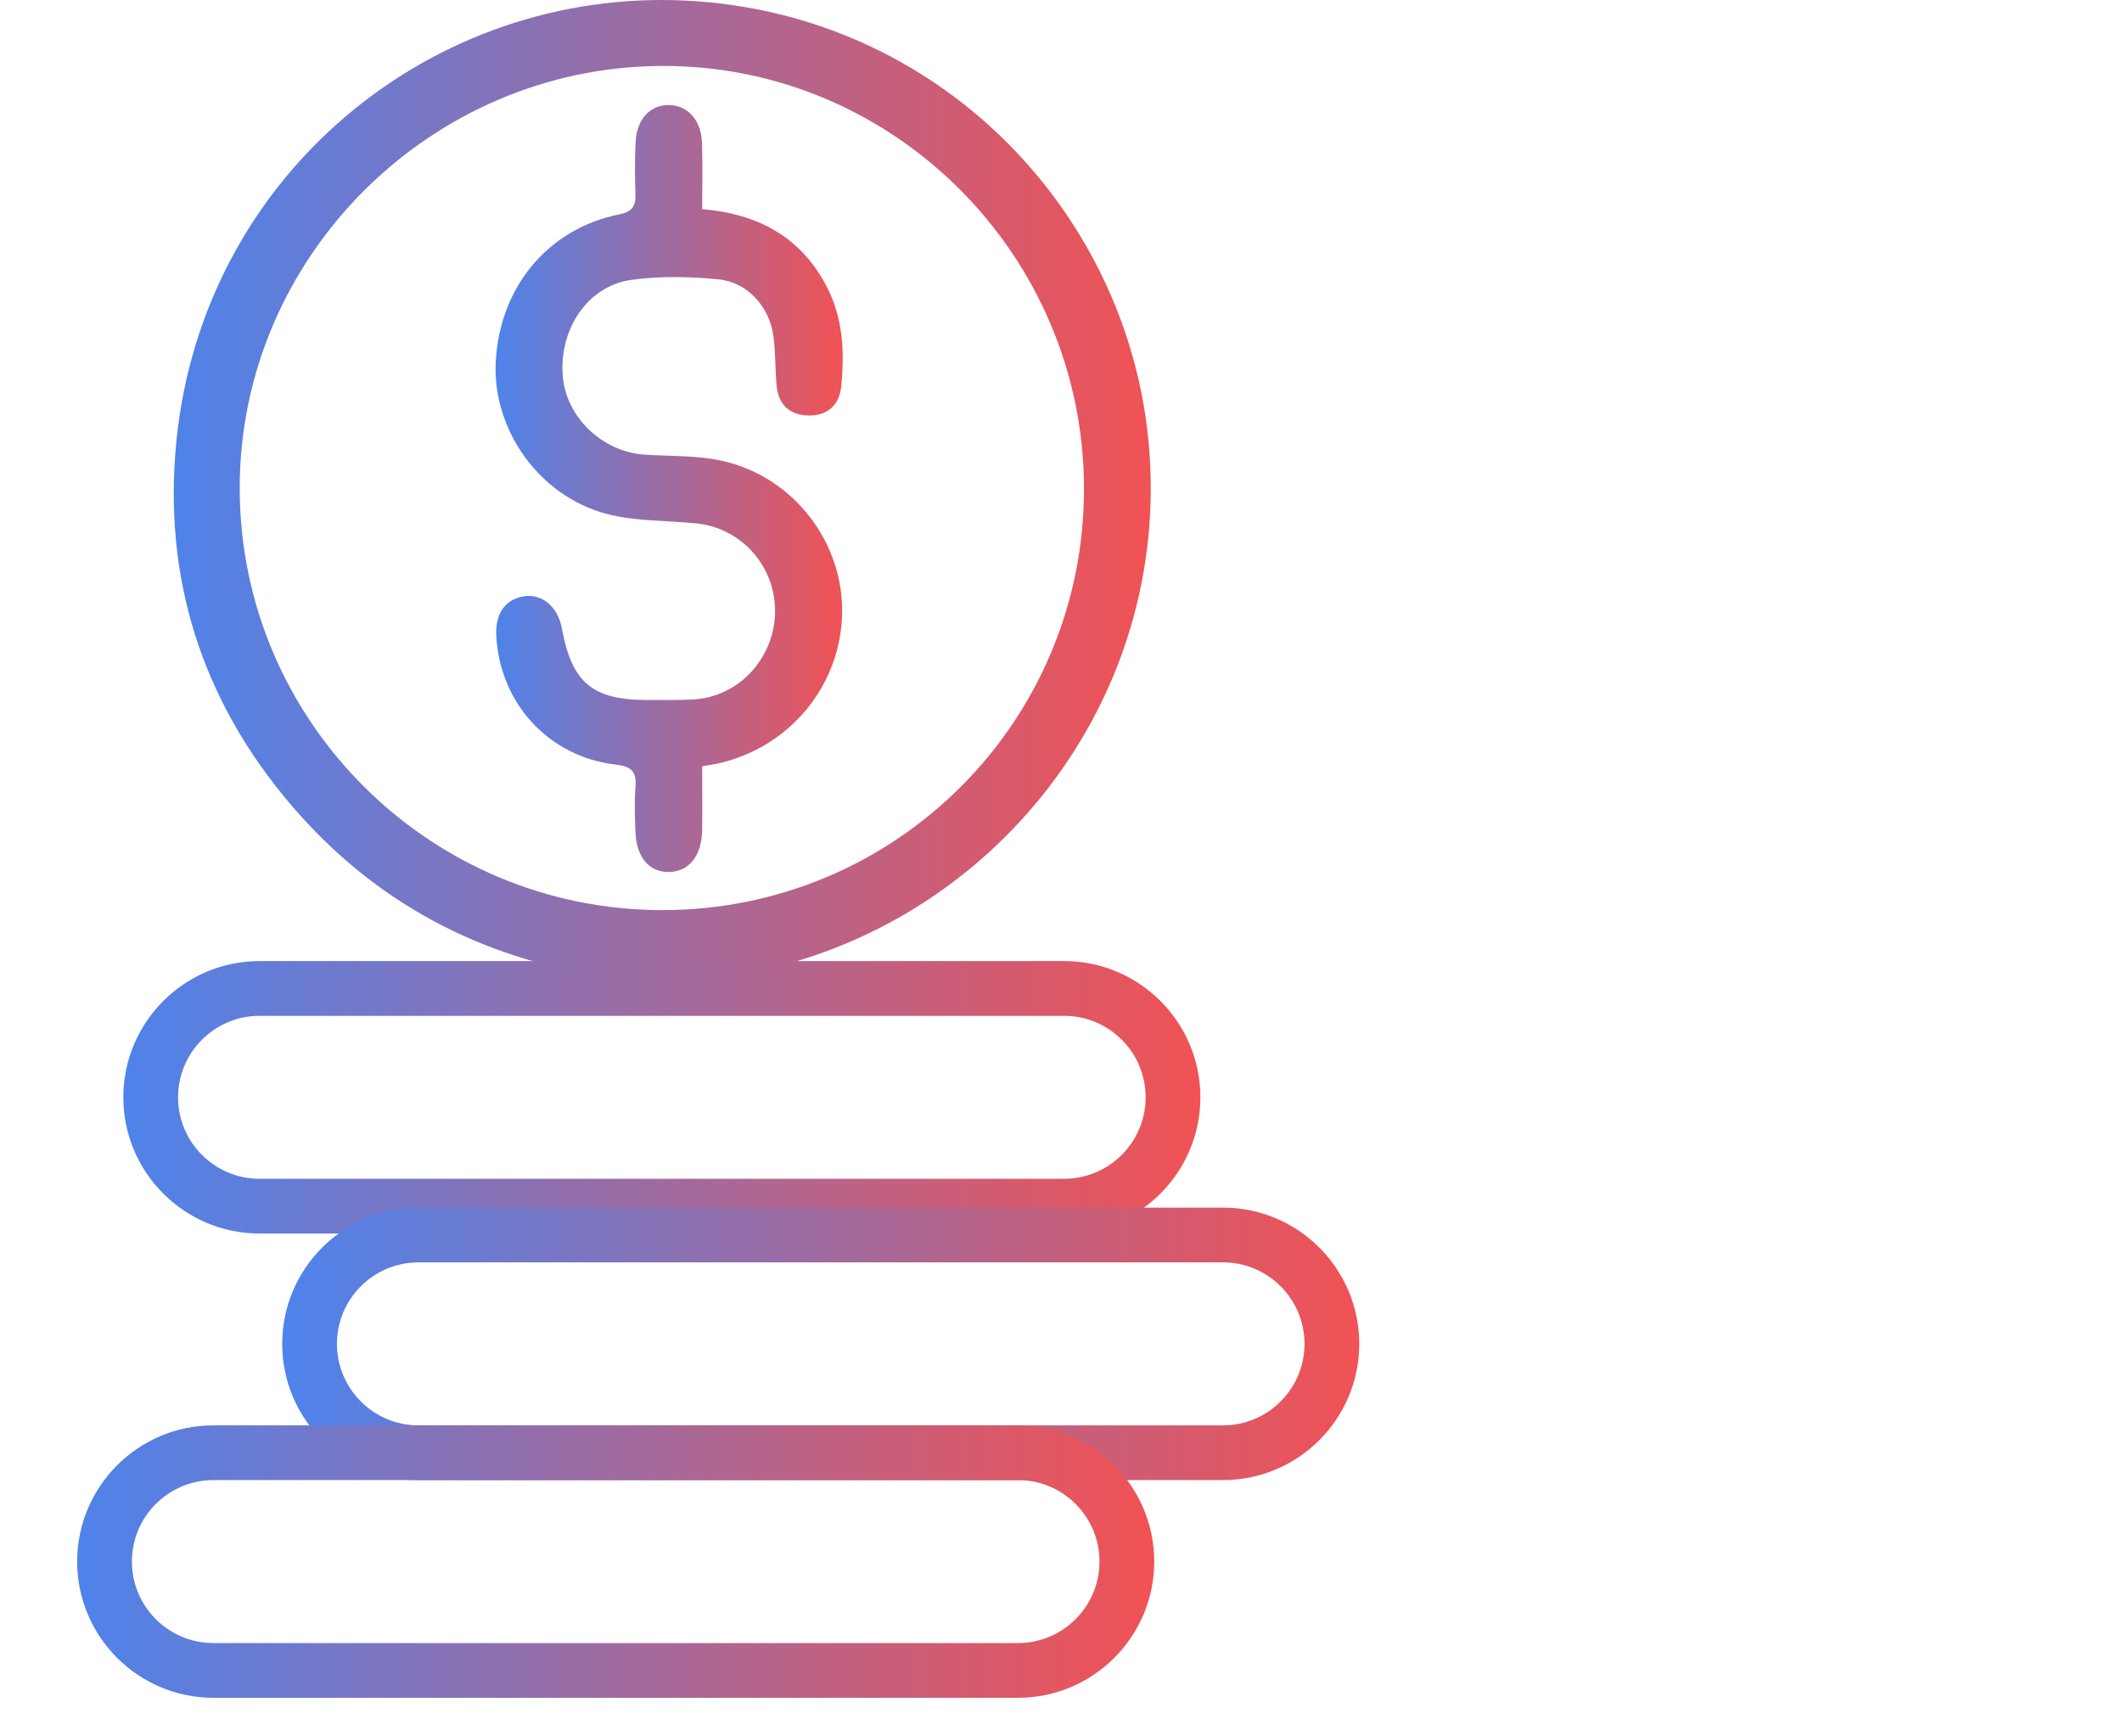
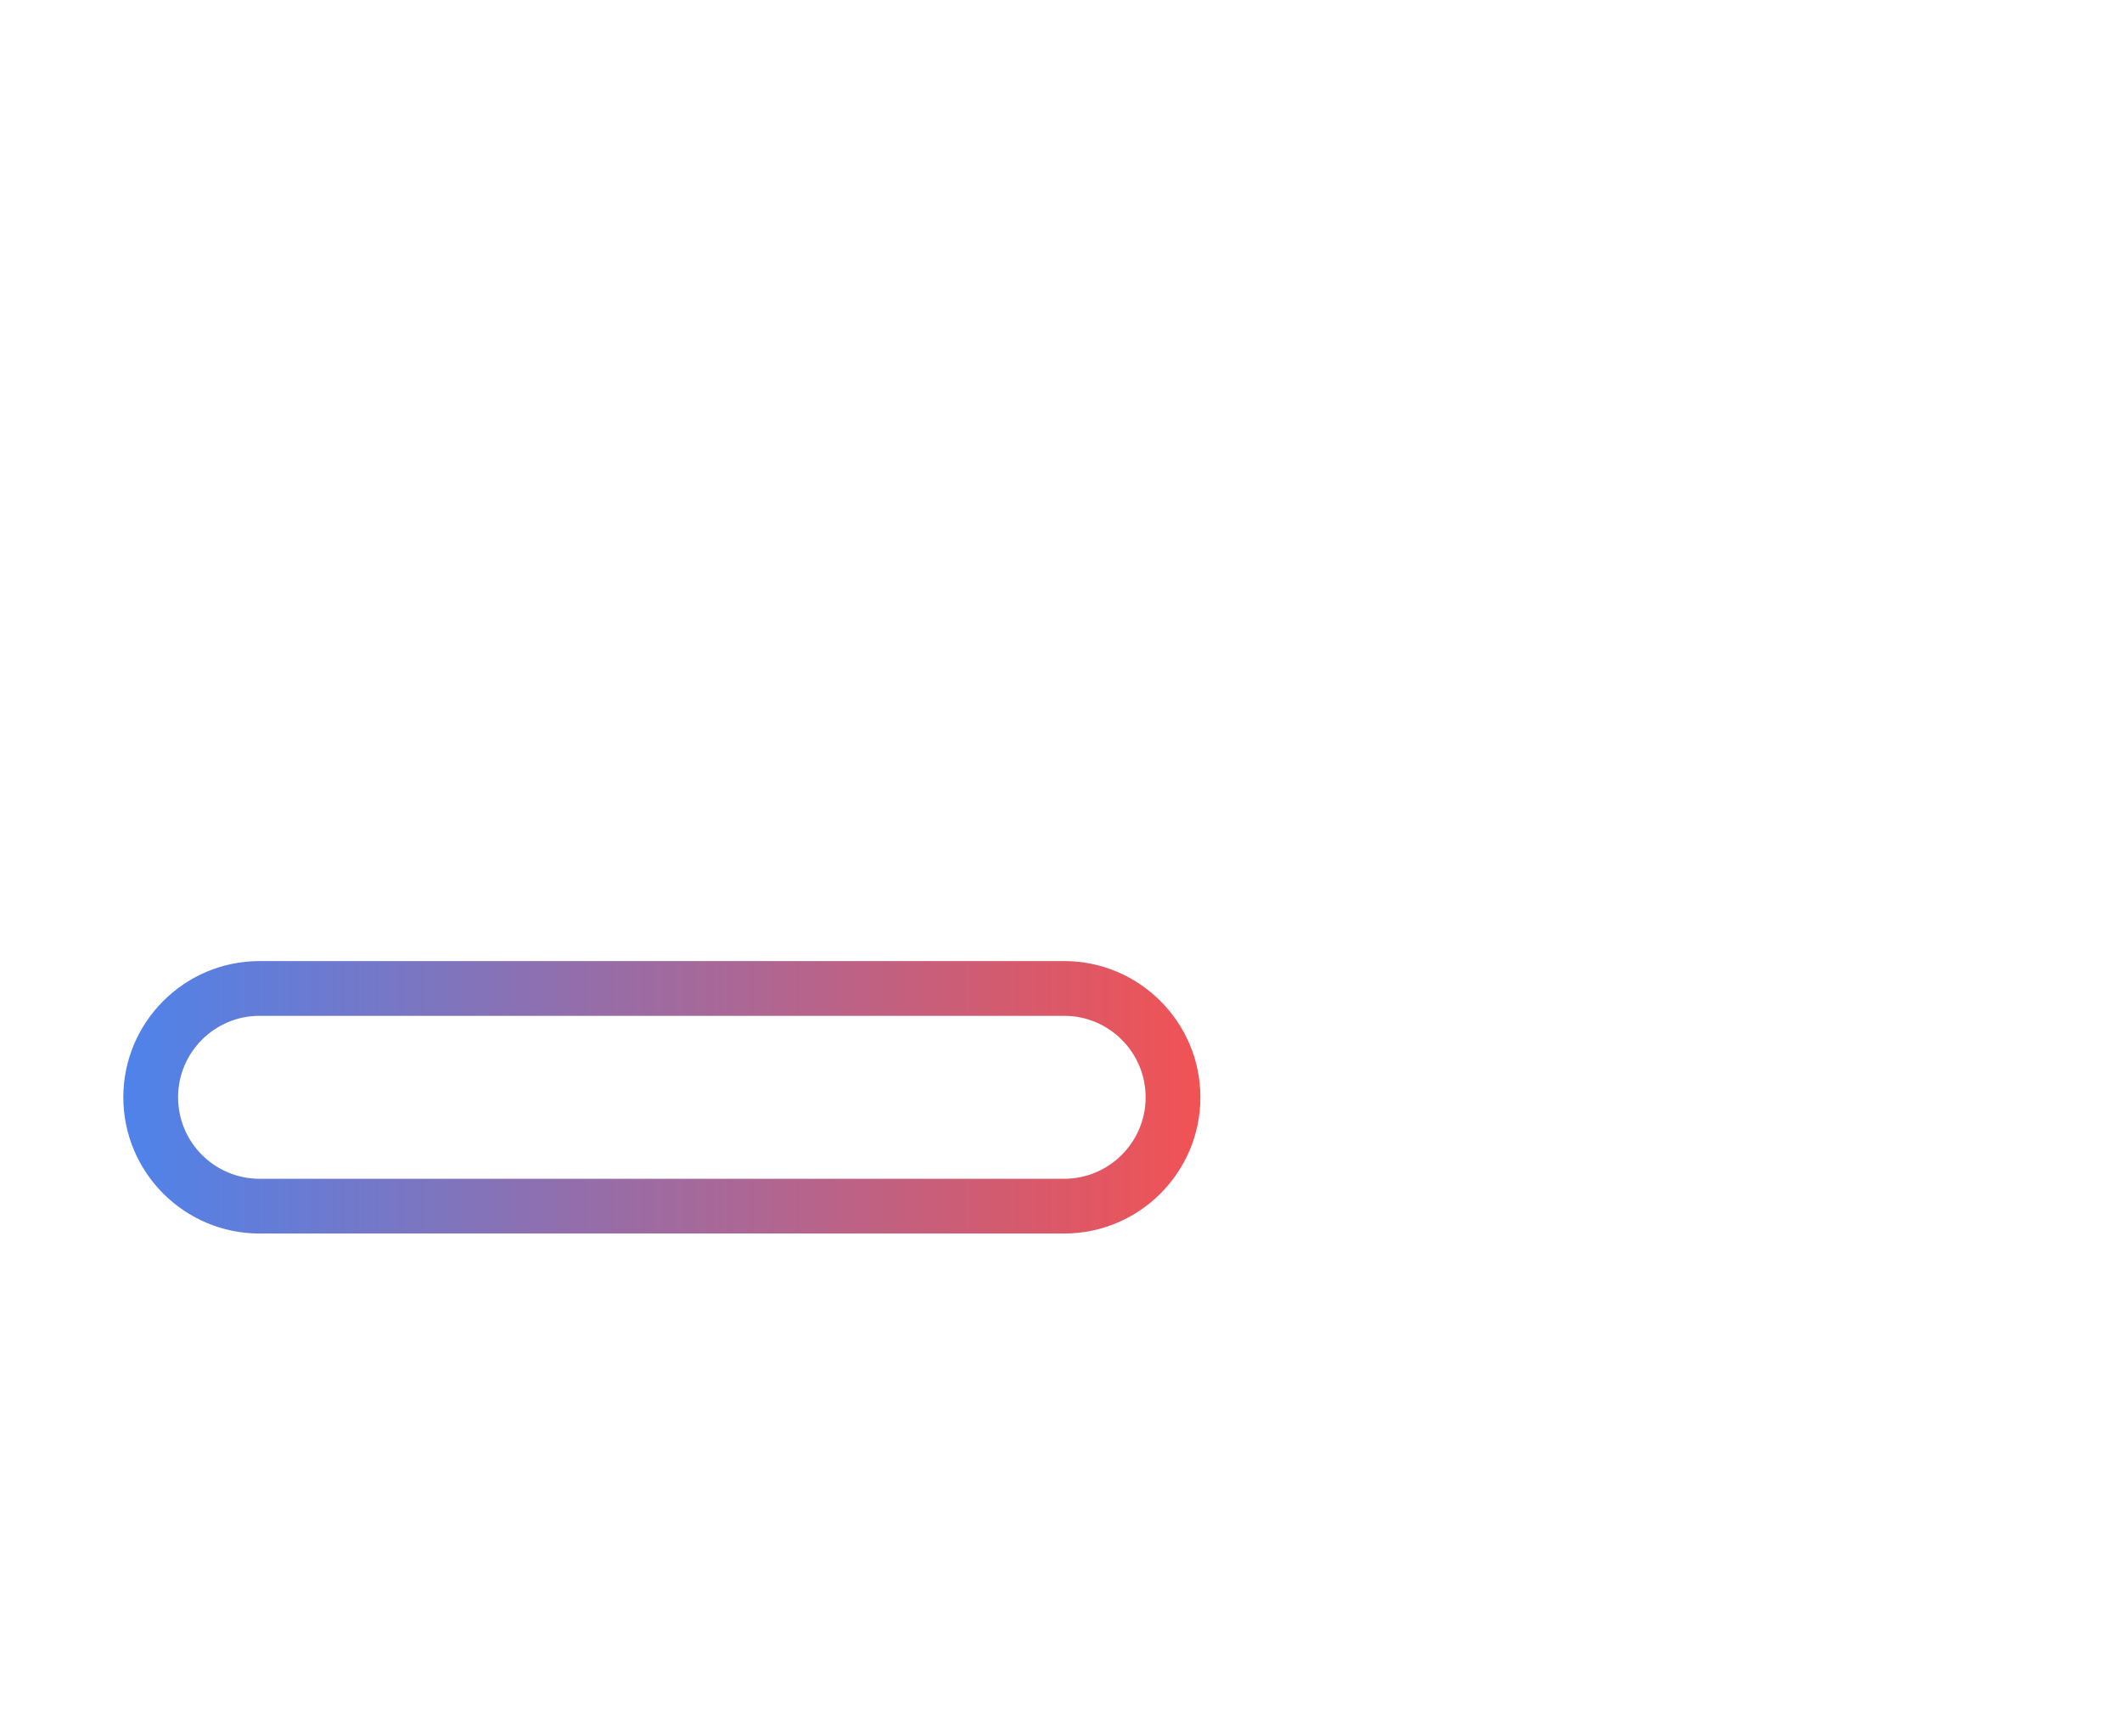
<svg xmlns="http://www.w3.org/2000/svg" width="110" height="90" viewBox="0 0 110 90" fill="none">
-   <path d="M31.384 50.626C31.546 50.56 31.728 50.521 31.938 50.521C34.112 50.512 36.283 50.421 38.454 50.413C38.559 50.413 38.658 50.421 38.752 50.441C51.441 48.029 60.821 36.297 59.535 22.855C58.394 10.933 48.66 0.69 35.559 0.032C22.382 -0.629 10.553 9.06 9.151 22.796C8.425 29.934 10.457 36.325 15.136 41.777C19.465 46.817 24.933 49.666 31.384 50.629V50.626ZM34.319 3.418C46.33 3.375 56.172 13.226 56.192 25.305C56.212 37.392 46.457 47.16 34.356 47.172C22.286 47.183 12.449 37.389 12.426 25.336C12.403 13.357 22.288 3.457 34.319 3.418Z" fill="url(#paint0_linear_5309_372)" />
-   <path d="M36.399 39.714C36.399 40.883 36.416 41.973 36.396 43.062C36.371 44.365 35.707 45.177 34.688 45.197C33.658 45.217 32.991 44.444 32.94 43.122C32.908 42.33 32.883 41.533 32.945 40.744C33.005 39.955 32.67 39.716 31.926 39.631C28.453 39.234 25.907 36.461 25.725 32.945C25.666 31.784 26.216 31.029 27.212 30.901C28.138 30.785 28.924 31.472 29.128 32.576C29.645 35.388 30.706 36.279 33.558 36.282C34.35 36.282 35.145 36.297 35.937 36.254C38.272 36.126 40.12 34.162 40.177 31.77C40.233 29.397 38.46 27.368 36.112 27.13C34.543 26.971 32.914 27.03 31.413 26.627C27.902 25.682 25.501 22.211 25.7 18.72C25.918 14.858 28.413 11.855 32.097 11.112C32.778 10.975 32.962 10.683 32.94 10.053C32.908 9.148 32.903 8.24 32.951 7.334C33.013 6.176 33.697 5.45 34.645 5.444C35.636 5.438 36.351 6.213 36.391 7.422C36.428 8.546 36.399 9.673 36.399 10.839C39.322 11.086 41.539 12.301 42.87 14.883C43.718 16.527 43.784 18.3 43.599 20.077C43.503 20.994 42.876 21.57 41.885 21.536C40.914 21.502 40.35 20.96 40.259 19.995C40.177 19.132 40.208 18.258 40.089 17.401C39.876 15.874 38.735 14.617 37.214 14.475C35.724 14.336 34.185 14.299 32.71 14.509C30.473 14.829 29 17.029 29.168 19.441C29.315 21.598 31.208 23.42 33.416 23.565C34.804 23.656 36.237 23.593 37.571 23.917C41.218 24.802 43.733 28.174 43.653 31.809C43.571 35.55 40.934 38.737 37.228 39.572C37.009 39.62 36.782 39.648 36.402 39.714H36.399Z" fill="url(#paint1_linear_5309_372)" />
  <path d="M55.164 63.936H13.454C9.56 63.936 6.393 60.769 6.393 56.875C6.393 52.981 9.56 49.814 13.454 49.814H55.164C59.058 49.814 62.225 52.981 62.225 56.875C62.225 60.769 59.058 63.936 55.164 63.936ZM13.454 52.652C11.126 52.652 9.231 54.545 9.231 56.875C9.231 59.205 11.124 61.098 13.454 61.098H55.164C57.492 61.098 59.387 59.205 59.387 56.875C59.387 54.545 57.494 52.652 55.164 52.652H13.454Z" fill="url(#paint2_linear_5309_372)" />
-   <path d="M63.4 76.716H21.69C17.796 76.716 14.629 73.549 14.629 69.655C14.629 65.761 17.796 62.594 21.69 62.594H63.4C67.294 62.594 70.461 65.761 70.461 69.655C70.461 73.549 67.294 76.716 63.4 76.716ZM21.69 65.432C19.362 65.432 17.467 67.325 17.467 69.655C17.467 71.985 19.36 73.878 21.69 73.878H63.4C65.728 73.878 67.623 71.985 67.623 69.655C67.623 67.325 65.73 65.432 63.4 65.432H21.69Z" fill="url(#paint3_linear_5309_372)" />
-   <path d="M52.772 88H11.061C7.167 88 4 84.833 4 80.939C4 77.045 7.167 73.878 11.061 73.878H52.772C56.666 73.878 59.833 77.045 59.833 80.939C59.833 84.833 56.666 88 52.772 88ZM11.061 76.716C8.734 76.716 6.838 78.609 6.838 80.939C6.838 83.269 8.731 85.162 11.061 85.162H52.772C55.099 85.162 56.995 83.269 56.995 80.939C56.995 78.609 55.102 76.716 52.772 76.716H11.061Z" fill="url(#paint4_linear_5309_372)" />
  <defs>
    <linearGradient id="paint0_linear_5309_372" x1="9.007" y1="25.314" x2="59.653" y2="25.314" gradientUnits="userSpaceOnUse">
      <stop stop-color="#4E83EB" />
      <stop offset="1" stop-color="#F15254" />
    </linearGradient>
    <linearGradient id="paint1_linear_5309_372" x1="25.688" y1="25.32" x2="43.684" y2="25.32" gradientUnits="userSpaceOnUse">
      <stop stop-color="#4E83EB" />
      <stop offset="1" stop-color="#F15254" />
    </linearGradient>
    <linearGradient id="paint2_linear_5309_372" x1="6.393" y1="56.875" x2="62.225" y2="56.875" gradientUnits="userSpaceOnUse">
      <stop stop-color="#4E83EB" />
      <stop offset="1" stop-color="#F15254" />
    </linearGradient>
    <linearGradient id="paint3_linear_5309_372" x1="14.629" y1="69.655" x2="70.461" y2="69.655" gradientUnits="userSpaceOnUse">
      <stop stop-color="#4E83EB" />
      <stop offset="1" stop-color="#F15254" />
    </linearGradient>
    <linearGradient id="paint4_linear_5309_372" x1="4" y1="80.939" x2="59.833" y2="80.939" gradientUnits="userSpaceOnUse">
      <stop stop-color="#4E83EB" />
      <stop offset="1" stop-color="#F15254" />
    </linearGradient>
  </defs>
</svg>